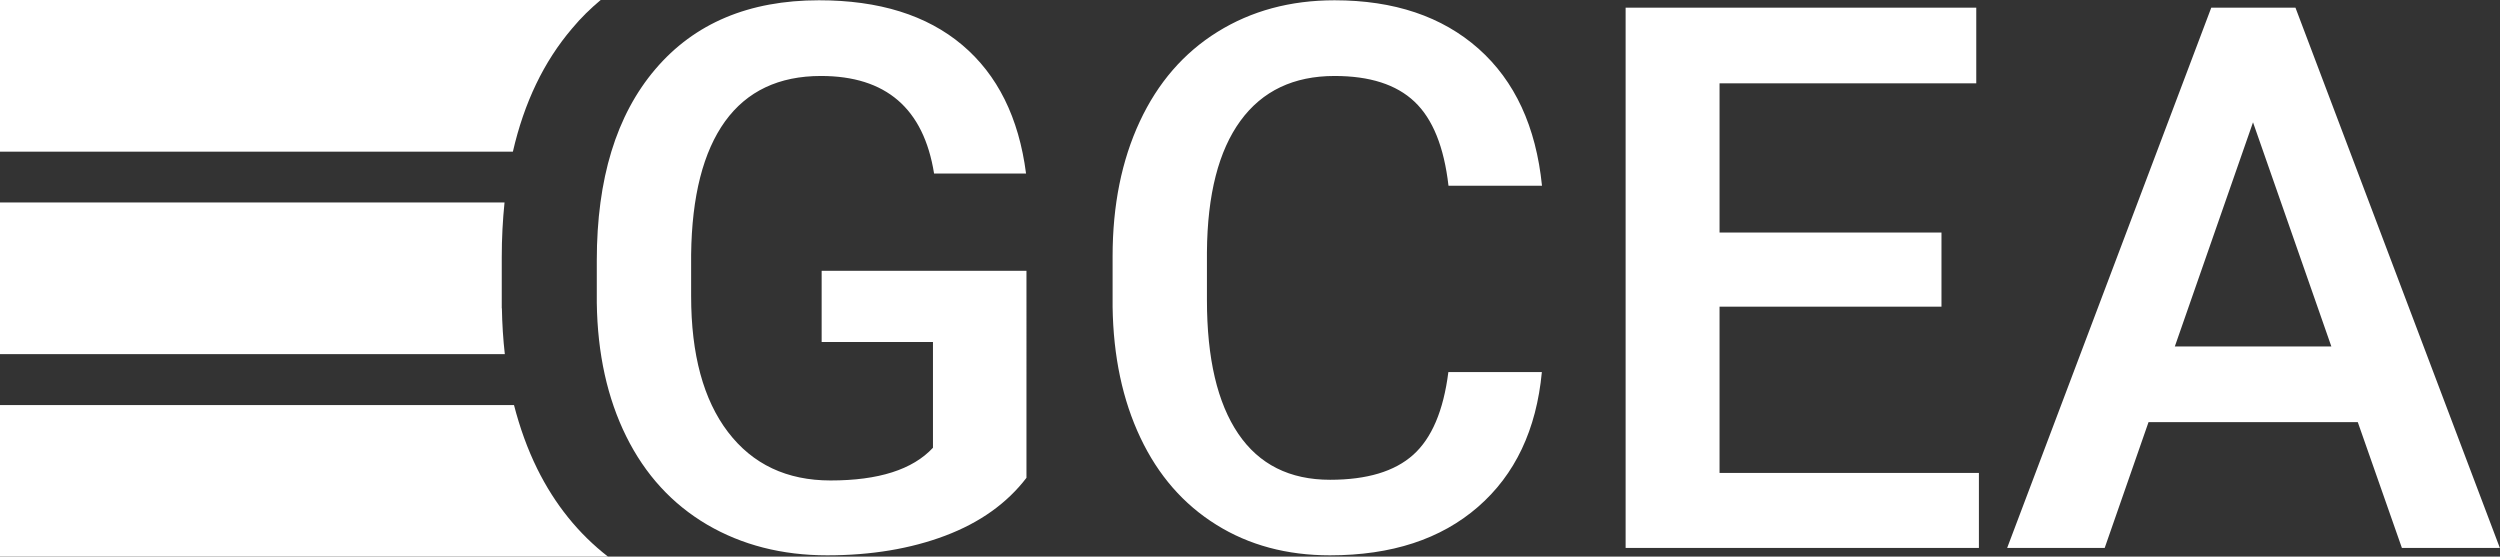
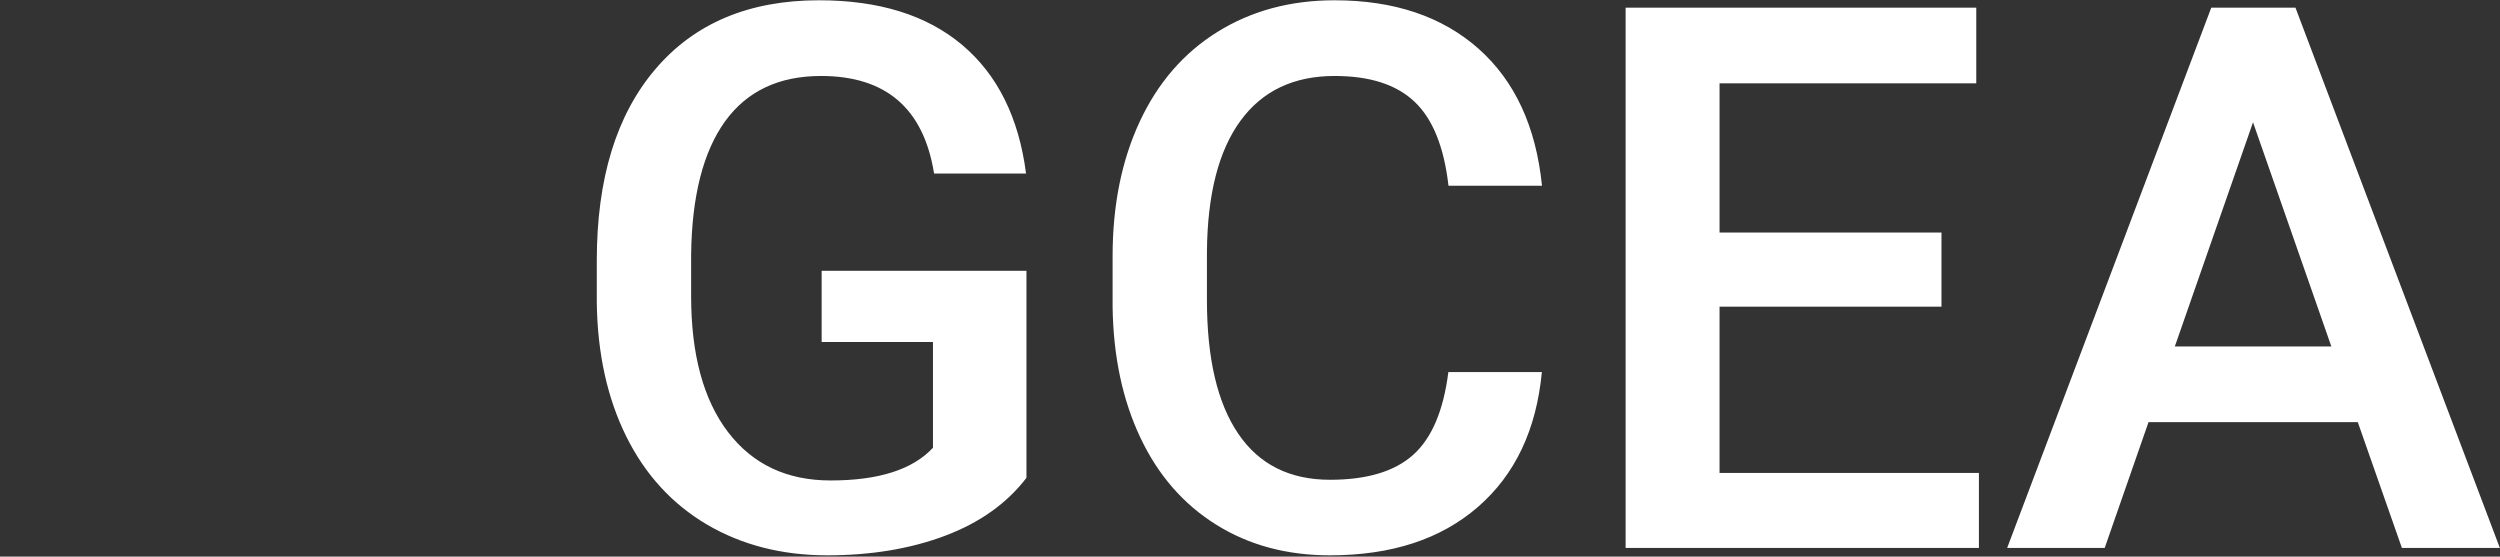
<svg xmlns="http://www.w3.org/2000/svg" version="1.1" id="Ebene_1" x="0px" y="0px" width="179.67px" height="40px" viewBox="0 0 179.67 40" style="enable-background:new 0 0 179.67 40;" xml:space="preserve">
  <rect x="0" y="0" width="179.67" height="40" fill="#333333" stroke="none" />
  <style type="text/css">
	.st0{fill:#FFFFFF;}
</style>
-   <path class="st0" d="M36.07,22.16c0.02,1.13,0.09,2.23,0.21,3.29H0v-10.9h36.26c-0.13,1.26-0.2,2.58-0.2,3.96V22.16z M38.61,33.69  c-0.7-1.42-1.25-2.95-1.67-4.58H0V40h43.69C41.58,38.36,39.88,36.26,38.61,33.69z M43.17,0H0v10.9h36.86  c0.81-3.52,2.22-6.47,4.26-8.86C41.75,1.28,42.44,0.61,43.17,0z" />
  <path class="st0" d="M73.77,34.34c-1.4,1.83-3.35,3.22-5.84,4.16c-2.49,0.94-5.32,1.41-8.48,1.41c-3.25,0-6.13-0.74-8.64-2.21  c-2.51-1.48-4.44-3.59-5.8-6.33s-2.07-5.95-2.12-9.61v-3.04c0-5.87,1.4-10.45,4.21-13.75c2.81-3.3,6.73-4.95,11.76-4.95  c4.32,0,7.75,1.07,10.29,3.21c2.54,2.14,4.07,5.22,4.59,9.24h-6.61c-0.75-4.68-3.46-7.01-8.13-7.01c-3.02,0-5.32,1.09-6.89,3.26  c-1.57,2.18-2.39,5.37-2.44,9.58v2.98c0,4.19,0.88,7.45,2.65,9.77c1.77,2.32,4.23,3.48,7.37,3.48c3.45,0,5.9-0.78,7.36-2.35v-7.6h-8  v-5.12h14.72V34.34z M110.81,26.74c-0.39,4.14-1.92,7.37-4.59,9.69c-2.67,2.32-6.21,3.48-10.64,3.48c-3.09,0-5.82-0.73-8.17-2.2  c-2.36-1.47-4.17-3.55-5.45-6.25c-1.28-2.7-1.95-5.84-2-9.41v-3.63c0-3.66,0.65-6.89,1.95-9.68c1.3-2.79,3.16-4.94,5.59-6.45  c2.43-1.51,5.23-2.27,8.41-2.27c4.28,0,7.73,1.16,10.35,3.48c2.61,2.32,4.13,5.6,4.56,9.85h-6.72c-0.32-2.79-1.13-4.8-2.44-6.04  c-1.31-1.24-3.22-1.85-5.75-1.85c-2.93,0-5.19,1.07-6.76,3.22s-2.38,5.29-2.41,9.44v3.44c0,4.2,0.75,7.4,2.25,9.61  c1.5,2.21,3.7,3.31,6.6,3.31c2.65,0,4.64-0.6,5.97-1.79c1.33-1.19,2.18-3.17,2.53-5.95H110.81z M139.53,22.04h-15.95v11.95h18.64  v5.39h-25.39V0.55h25.2v5.44h-18.45v10.72h15.95V22.04z M169.45,30.34h-15.04l-3.15,9.04h-7.01l14.67-38.83h6.05l14.69,38.83h-7.04  L169.45,30.34z M156.3,24.9h11.25l-5.63-16.11L156.3,24.9z" />
</svg>